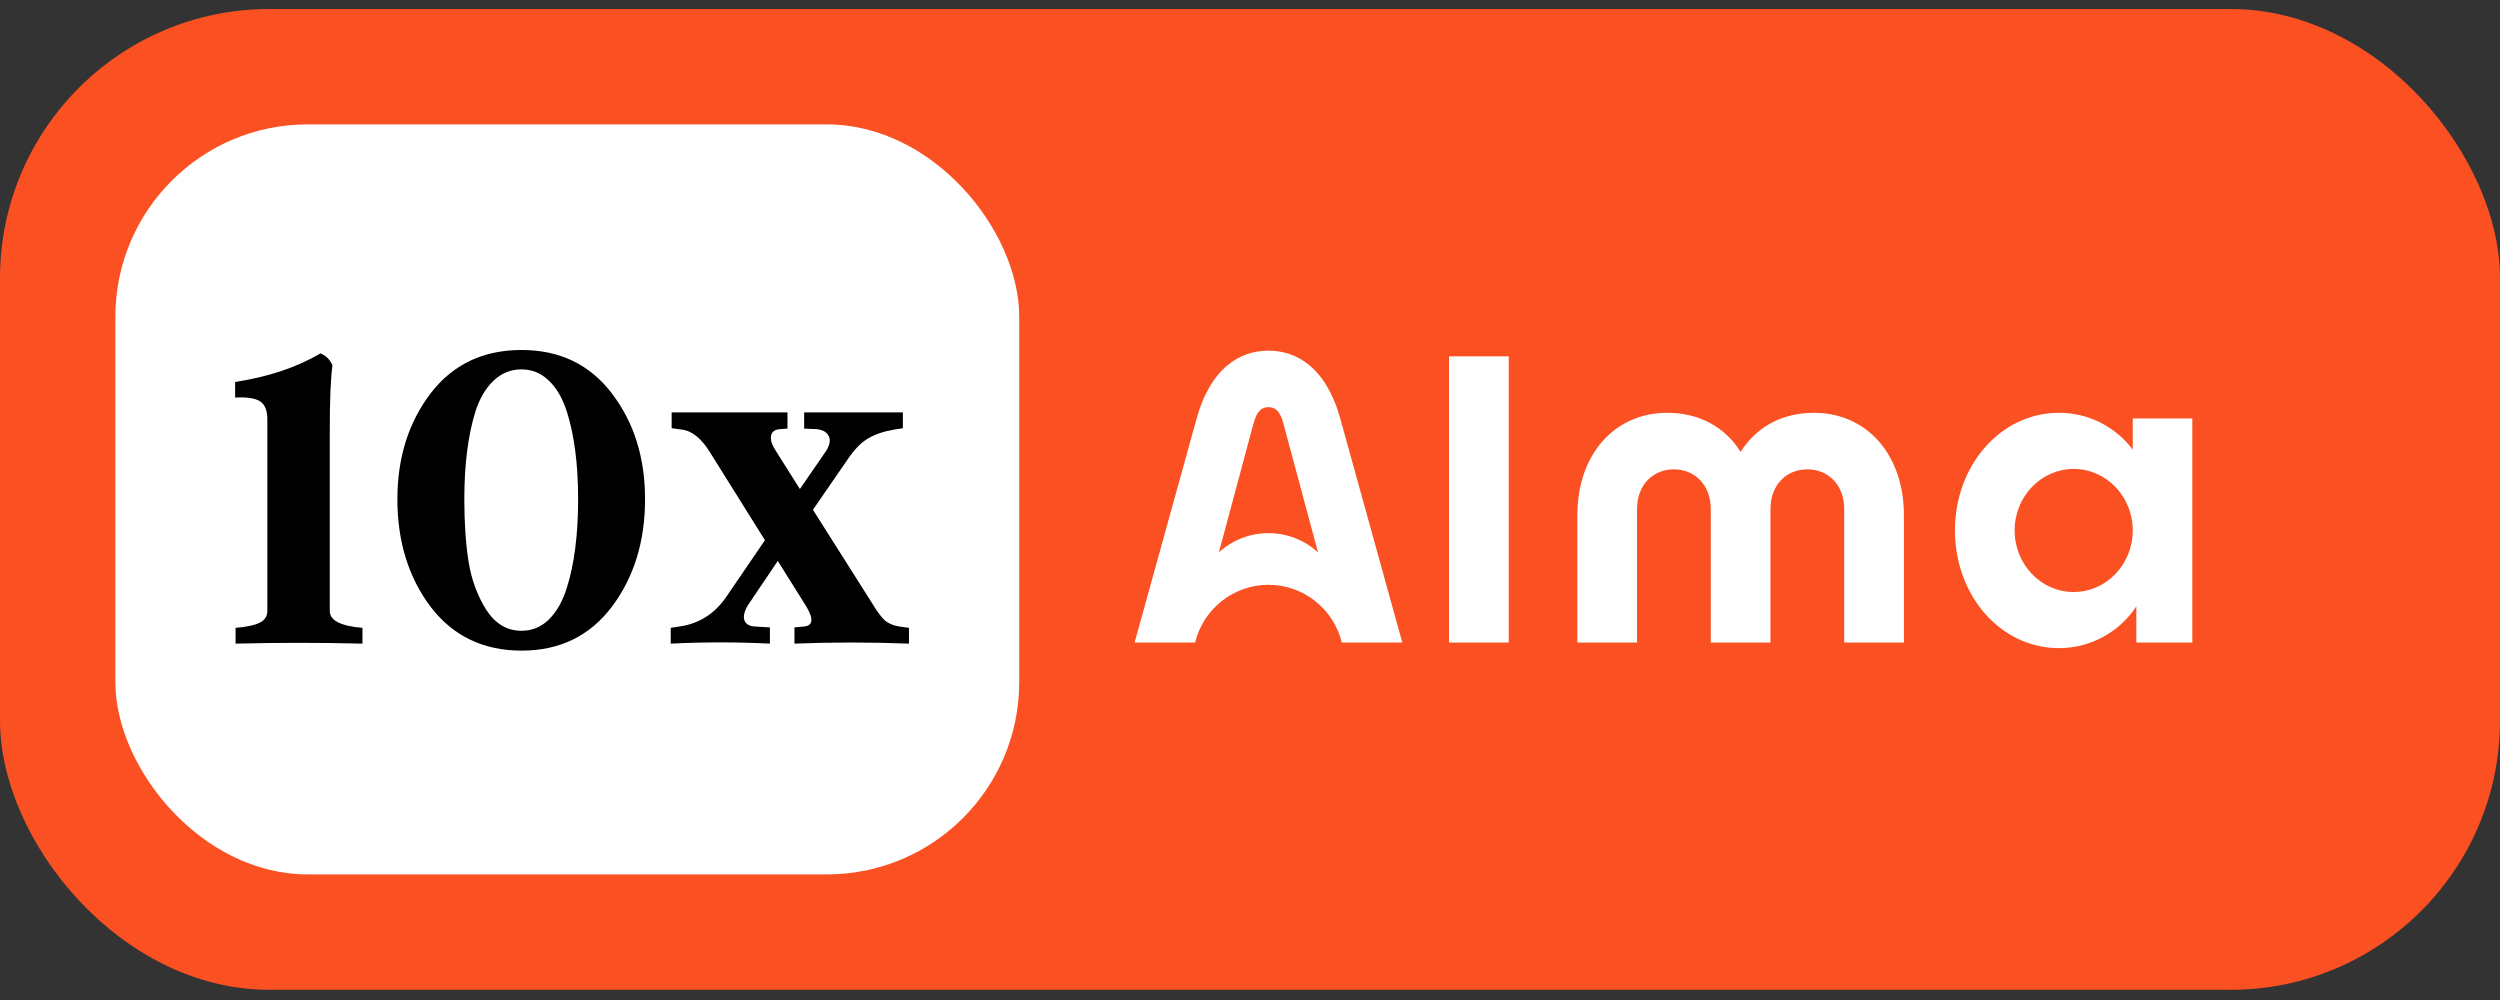
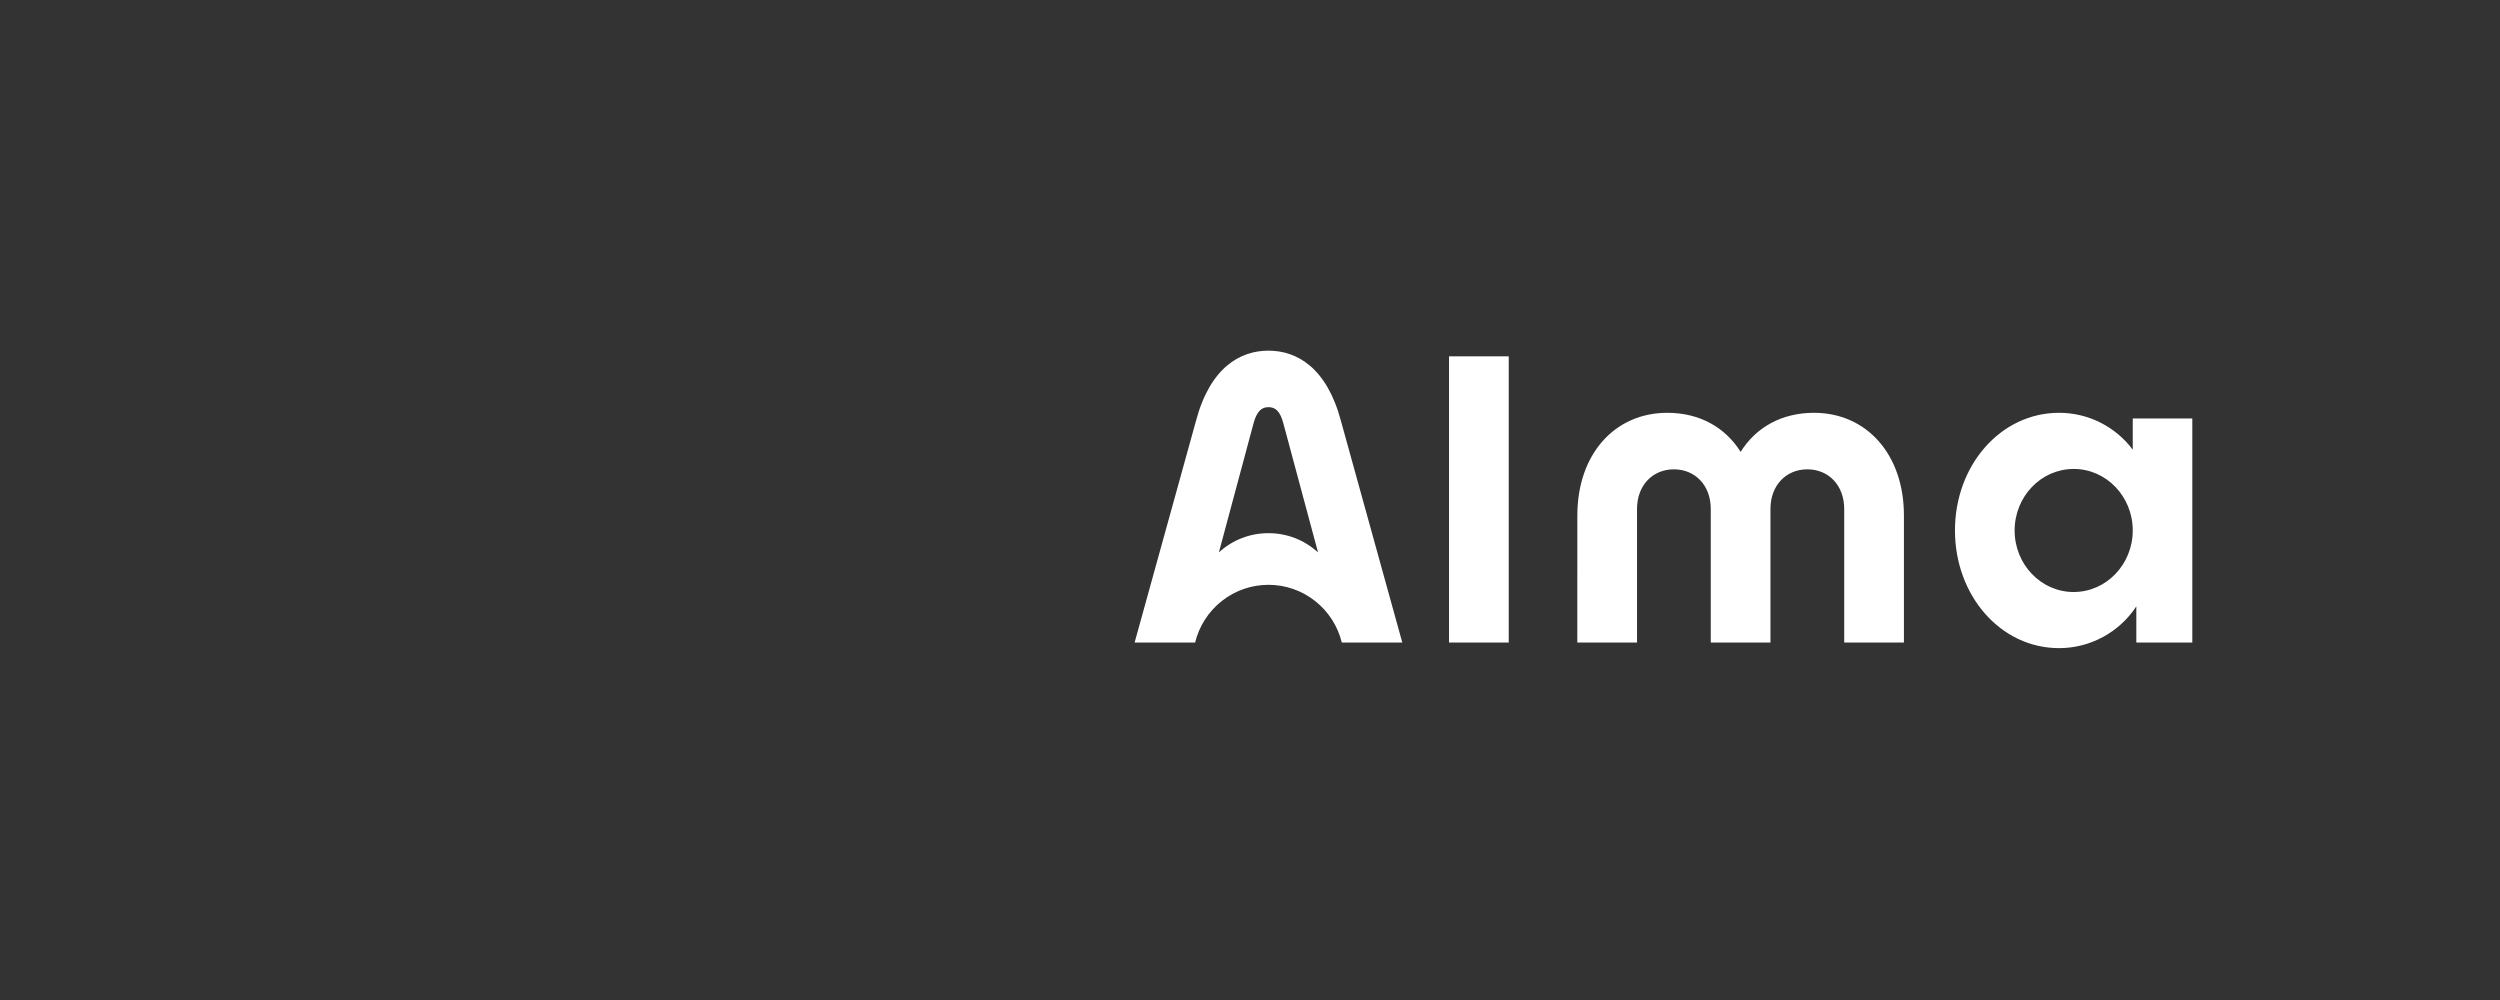
<svg xmlns="http://www.w3.org/2000/svg" width="130" height="52" viewBox="0 0 130 52" fill="none">
  <rect x="0" y="0" width="130" height="52" fill="#333333" stroke="none" />
-   <rect y="0.469" width="130" height="51" rx="14" fill="#FA5022" />
-   <rect x="6" y="6.469" width="47" height="39" rx="10" fill="white" />
-   <path d="M17.148 22.406V31.77C17.148 32.262 17.715 32.555 18.848 32.648V33.469C16.637 33.414 14.438 33.414 12.25 33.469V32.648C12.828 32.602 13.246 32.512 13.504 32.379C13.77 32.246 13.902 32.043 13.902 31.77V21.809C13.902 21.348 13.777 21.035 13.527 20.871C13.277 20.707 12.844 20.641 12.227 20.672V19.863C13.953 19.598 15.434 19.102 16.668 18.375C16.957 18.5 17.164 18.707 17.289 18.996C17.195 19.652 17.148 20.789 17.148 22.406ZM33.543 25.957C33.543 28.152 32.969 30.016 31.82 31.547C30.672 33.07 29.105 33.832 27.121 33.832C25.129 33.832 23.551 33.07 22.387 31.547C21.238 30.016 20.664 28.152 20.664 25.957C20.664 23.809 21.238 21.977 22.387 20.461C23.543 18.953 25.121 18.199 27.121 18.199C29.105 18.199 30.672 18.953 31.82 20.461C32.969 21.969 33.543 23.801 33.543 25.957ZM27.121 32.801C27.668 32.801 28.141 32.605 28.539 32.215C28.945 31.816 29.258 31.266 29.477 30.562C29.867 29.328 30.062 27.793 30.062 25.957C30.062 24.152 29.867 22.637 29.477 21.41C29.258 20.715 28.945 20.176 28.539 19.793C28.141 19.402 27.664 19.207 27.109 19.207C26.562 19.207 26.082 19.402 25.668 19.793C25.254 20.184 24.938 20.723 24.719 21.41C24.336 22.645 24.145 24.16 24.145 25.957C24.145 27.207 24.219 28.293 24.367 29.215C24.516 30.145 24.824 30.98 25.293 31.723C25.762 32.441 26.371 32.801 27.121 32.801ZM46.762 32.578L47.266 32.648V33.469C45.266 33.391 43.281 33.391 41.312 33.469V32.625L41.816 32.578C42.277 32.531 42.316 32.188 41.934 31.547L40.445 29.168L38.887 31.477C38.699 31.797 38.641 32.059 38.711 32.262C38.789 32.457 38.969 32.562 39.25 32.578L40.035 32.625V33.469C38.324 33.383 36.605 33.383 34.879 33.469V32.648L35.336 32.578C36.352 32.43 37.16 31.918 37.762 31.043L39.777 28.09L36.941 23.555C36.48 22.797 35.977 22.391 35.43 22.336L34.926 22.266V21.445H40.949V22.289L40.586 22.312C40.297 22.328 40.133 22.445 40.094 22.664C40.055 22.875 40.141 23.141 40.352 23.461L41.594 25.43L42.965 23.438C43.16 23.117 43.199 22.855 43.082 22.652C42.965 22.441 42.734 22.328 42.391 22.312L41.816 22.289V21.445H46.949V22.266L46.516 22.336C45.953 22.43 45.492 22.586 45.133 22.805C44.781 23.008 44.434 23.363 44.09 23.871L42.273 26.508L45.344 31.359C45.602 31.789 45.828 32.094 46.023 32.273C46.219 32.43 46.465 32.531 46.762 32.578Z" fill="black" />
  <path d="M107.833 30.785C106.137 30.785 104.761 29.354 104.761 27.585C104.761 25.817 106.137 24.385 107.833 24.385C109.529 24.385 110.903 25.819 110.903 27.583C110.903 29.348 109.527 30.784 107.833 30.784V30.785ZM110.903 21.76V23.384C110.457 22.788 109.878 22.304 109.214 21.971C108.549 21.637 107.815 21.465 107.072 21.466C104.022 21.466 101.658 24.206 101.658 27.583C101.658 30.961 104.02 33.703 107.072 33.703C107.869 33.703 108.652 33.504 109.353 33.125C110.054 32.746 110.651 32.199 111.089 31.531V33.411H114V21.762L110.903 21.76ZM75.349 18.53H78.454V33.411H75.349V18.53ZM82.022 26.804C82.022 23.602 83.98 21.466 86.695 21.466C88.379 21.466 89.709 22.218 90.512 23.497C91.315 22.218 92.647 21.466 94.331 21.466C97.048 21.466 99.004 23.608 99.004 26.804V33.411H95.899V26.469C95.899 25.221 95.074 24.405 93.982 24.405C92.889 24.405 92.064 25.221 92.064 26.469V33.411H88.96V26.469C88.96 25.221 88.135 24.405 87.042 24.405C85.95 24.405 85.125 25.221 85.125 26.469V33.411H82.02L82.022 26.804ZM69.727 21.882C68.992 19.119 67.439 18.234 65.959 18.234C64.478 18.234 62.926 19.119 62.192 21.882L59 33.411H62.146C62.355 32.555 62.845 31.794 63.536 31.25C64.228 30.705 65.081 30.41 65.96 30.41C66.838 30.41 67.692 30.705 68.383 31.25C69.074 31.794 69.564 32.555 69.774 33.411H72.919L69.727 21.882ZM65.959 27.726C65.005 27.721 64.085 28.078 63.382 28.725L65.183 22.017C65.355 21.376 65.609 21.172 65.959 21.172C66.308 21.172 66.564 21.366 66.735 22.017L68.538 28.727C67.834 28.079 66.913 27.721 65.959 27.726Z" fill="white" />
</svg>